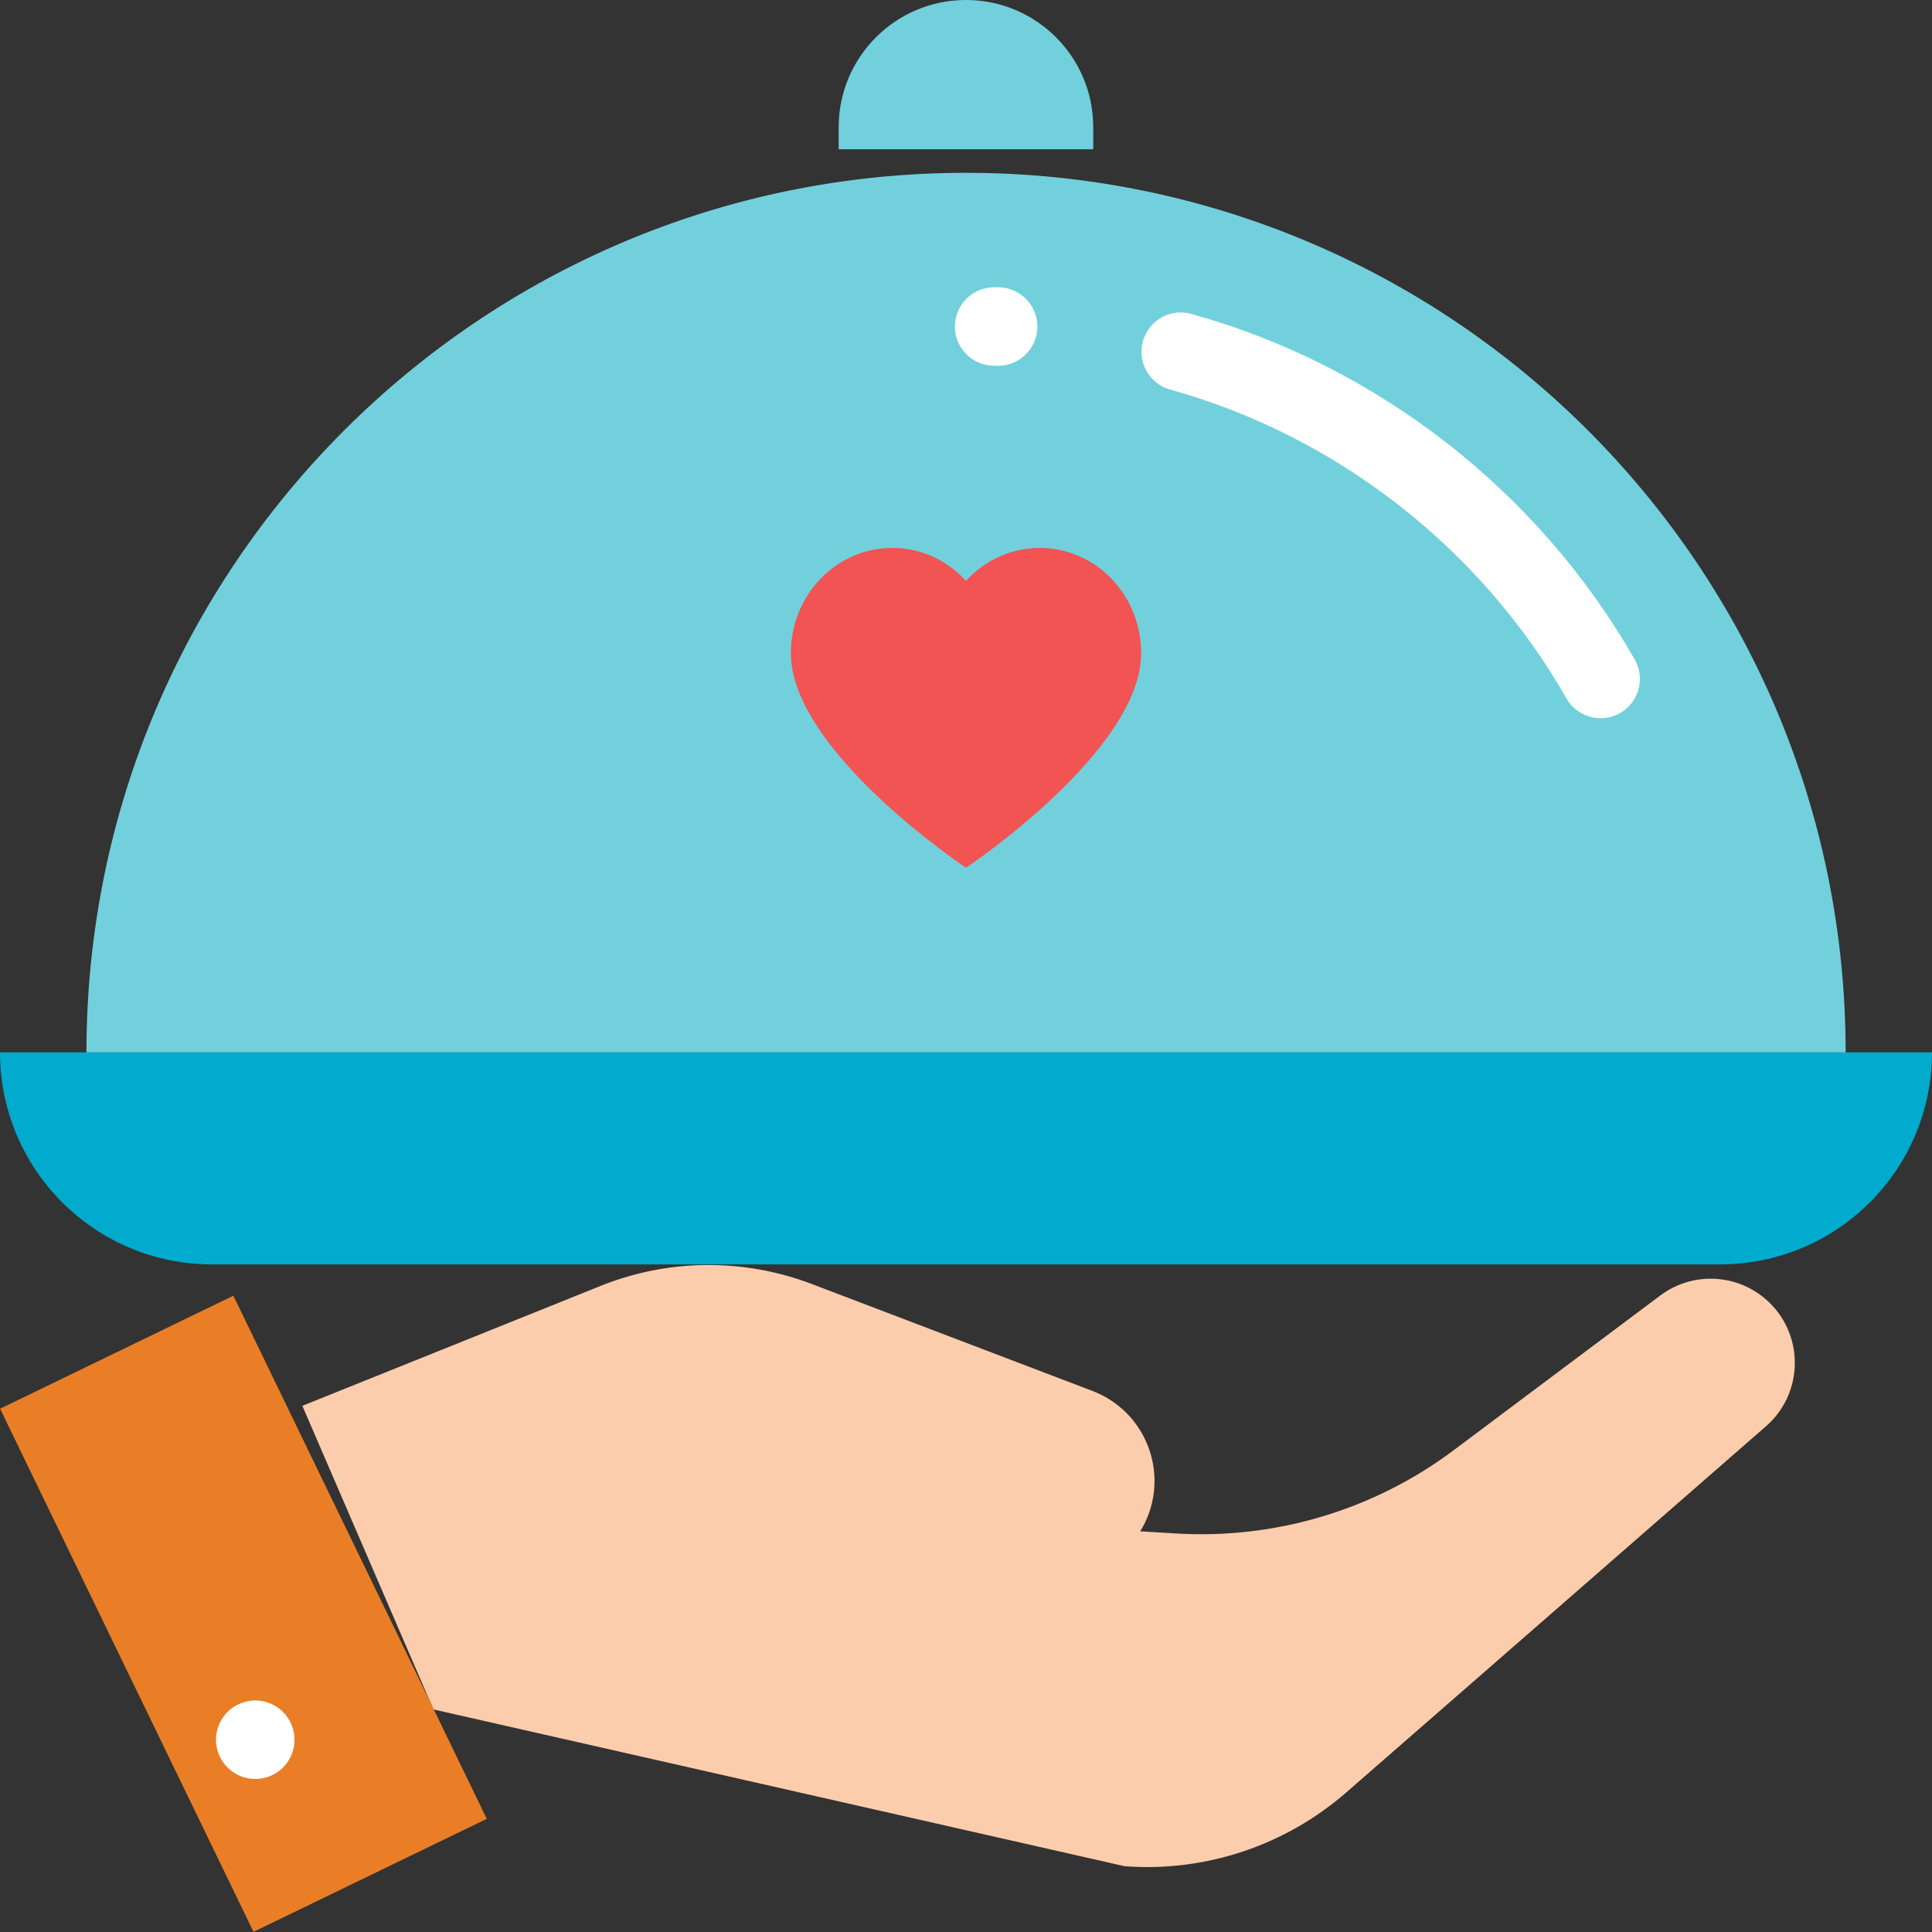
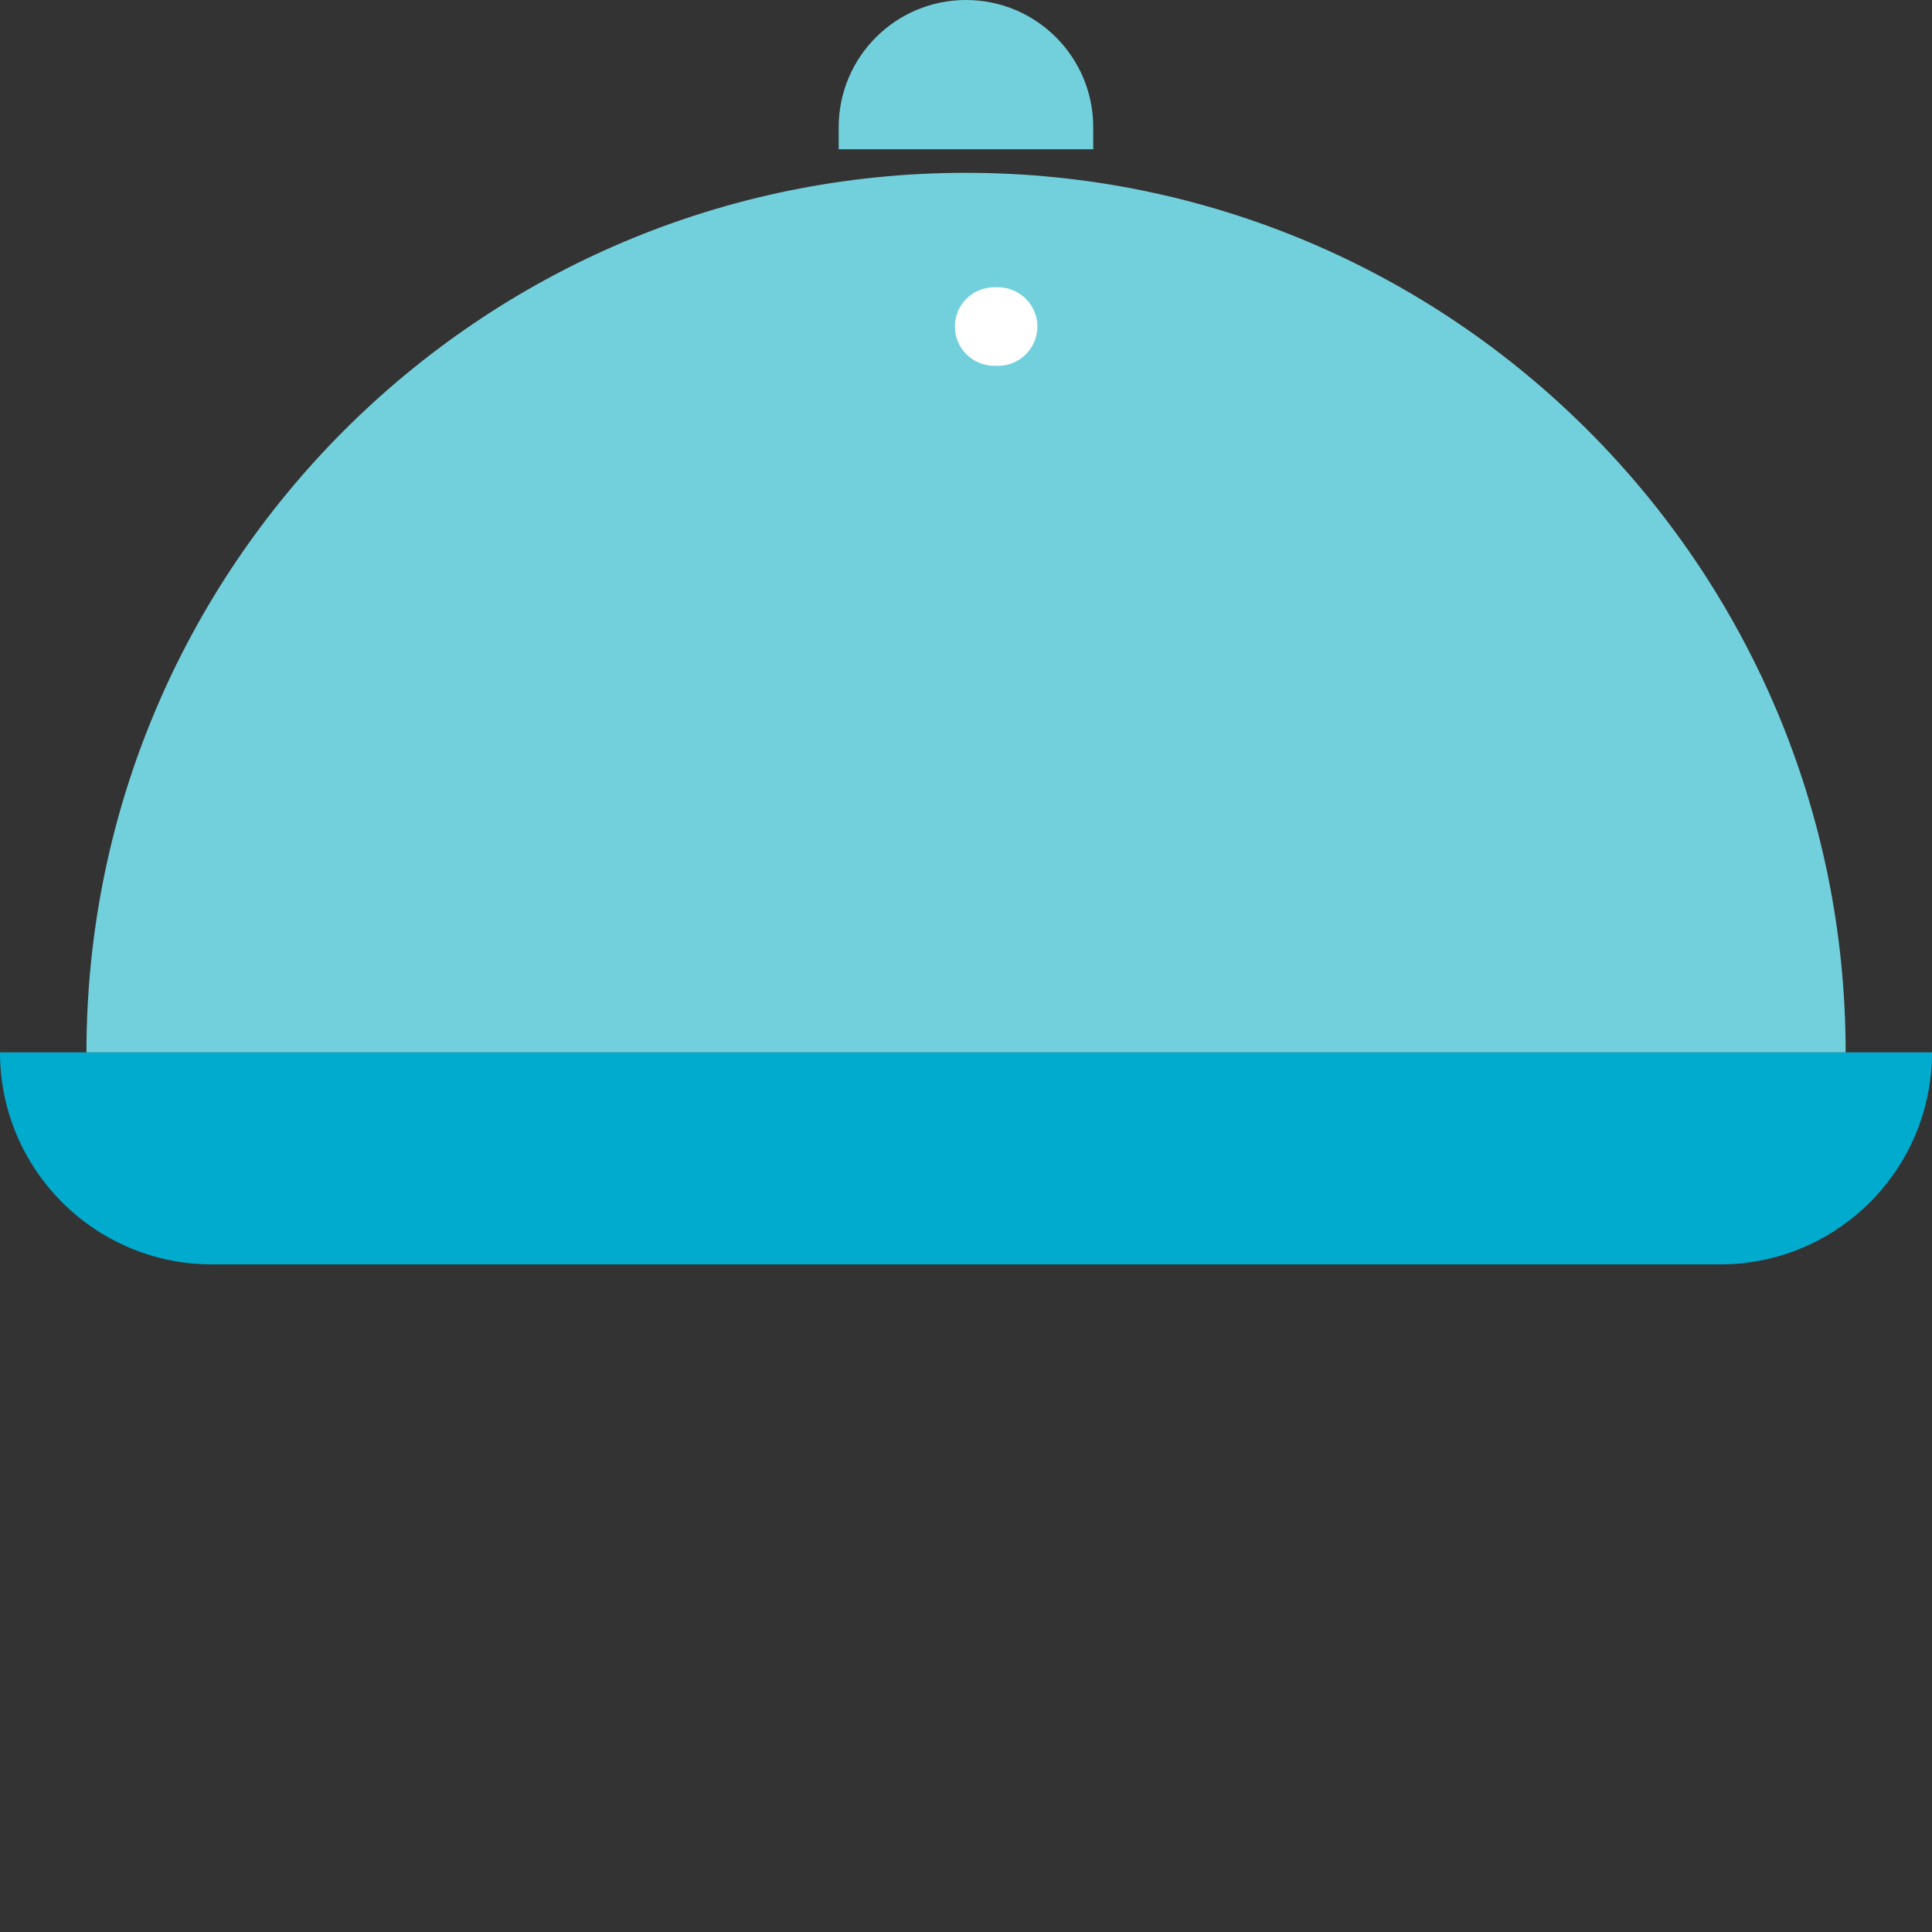
<svg xmlns="http://www.w3.org/2000/svg" version="1.1" id="Layer_1" x="0px" y="0px" width="20px" height="20px" viewBox="0 0 20 20" enable-background="new 0 0 20 20" xml:space="preserve">
  <rect x="0" y="0" width="20" height="20" fill="#333333" stroke="none" />
  <g>
    <g>
      <path fill="#72D0DD" d="M8.682,1.545V1.317C8.682,0.59,9.272,0,10,0s1.317,0.59,1.317,1.317v0.228H8.682z" />
      <path fill="#01ABCE" d="M16.152,10.894H20l0,0c0,1.213-0.982,2.195-2.195,2.195H2.195C0.983,13.089,0,12.106,0,10.894l0,0h2.195    H16.152z" />
    </g>
-     <path fill="#FCCDAC" d="M18.277,13.448L18.277,13.448c-0.31-0.267-0.763-0.282-1.09-0.037l-2.139,1.602   c-0.828,0.62-1.85,0.925-2.882,0.861l-0.35-0.021l-0.013-0.001c0.019-0.03,0.035-0.06,0.051-0.092c0.251-0.525,0-1.153-0.545-1.361   l-2.905-1.107c-0.707-0.269-1.488-0.262-2.19,0.021L3.13,14.553l1.357,3.143l7.155,1.623c0.837,0.063,1.664-0.214,2.297-0.766   l1.179-1.028l1.979-1.727l1.185-1.034C18.681,14.415,18.679,13.794,18.277,13.448z" />
-     <rect x="1.178" y="13.699" transform="matrix(-0.9 0.436 -0.436 -0.9 12.072 30.644)" fill="#EA7E26" width="2.683" height="6.017" />
    <path fill="#72D0DD" d="M0.895,10.894c0-5.028,4.077-9.105,9.105-9.105l0,0c5.029,0,9.106,4.077,9.106,9.105H0.895z" />
-     <path fill="#F25353" d="M10.763,5.672c-0.3,0-0.571,0.131-0.763,0.341c-0.191-0.21-0.462-0.341-0.763-0.341   c-0.58,0-1.05,0.487-1.05,1.09C8.188,7.776,10,8.983,10,8.983s1.813-1.207,1.813-2.222C11.813,6.159,11.343,5.672,10.763,5.672z" />
-     <path fill="#FFFFFF" d="M2.643,18.416c0.107,0,0.211-0.043,0.287-0.119s0.119-0.181,0.119-0.287c0-0.107-0.043-0.212-0.119-0.288   c-0.076-0.075-0.18-0.119-0.287-0.119s-0.212,0.044-0.288,0.119c-0.076,0.076-0.119,0.181-0.119,0.288   c0,0.106,0.043,0.211,0.119,0.287S2.536,18.416,2.643,18.416z" />
-     <path fill="#FFFFFF" d="M16.923,6.828c-0.993-1.741-2.667-3.046-4.591-3.578c-0.217-0.061-0.44,0.066-0.501,0.283   c-0.06,0.216,0.067,0.44,0.283,0.5c1.72,0.477,3.215,1.642,4.102,3.197c0.075,0.132,0.213,0.205,0.354,0.205   c0.067,0,0.137-0.017,0.2-0.053C16.966,7.271,17.034,7.022,16.923,6.828z" />
    <path fill="#FFFFFF" d="M10.291,3.786l0.039,0.001c0,0,0.001,0,0.002,0c0.223,0,0.405-0.181,0.407-0.404   c0.001-0.225-0.181-0.407-0.405-0.409h-0.043c-0.224,0-0.406,0.182-0.406,0.406S10.066,3.786,10.291,3.786z" />
  </g>
</svg>